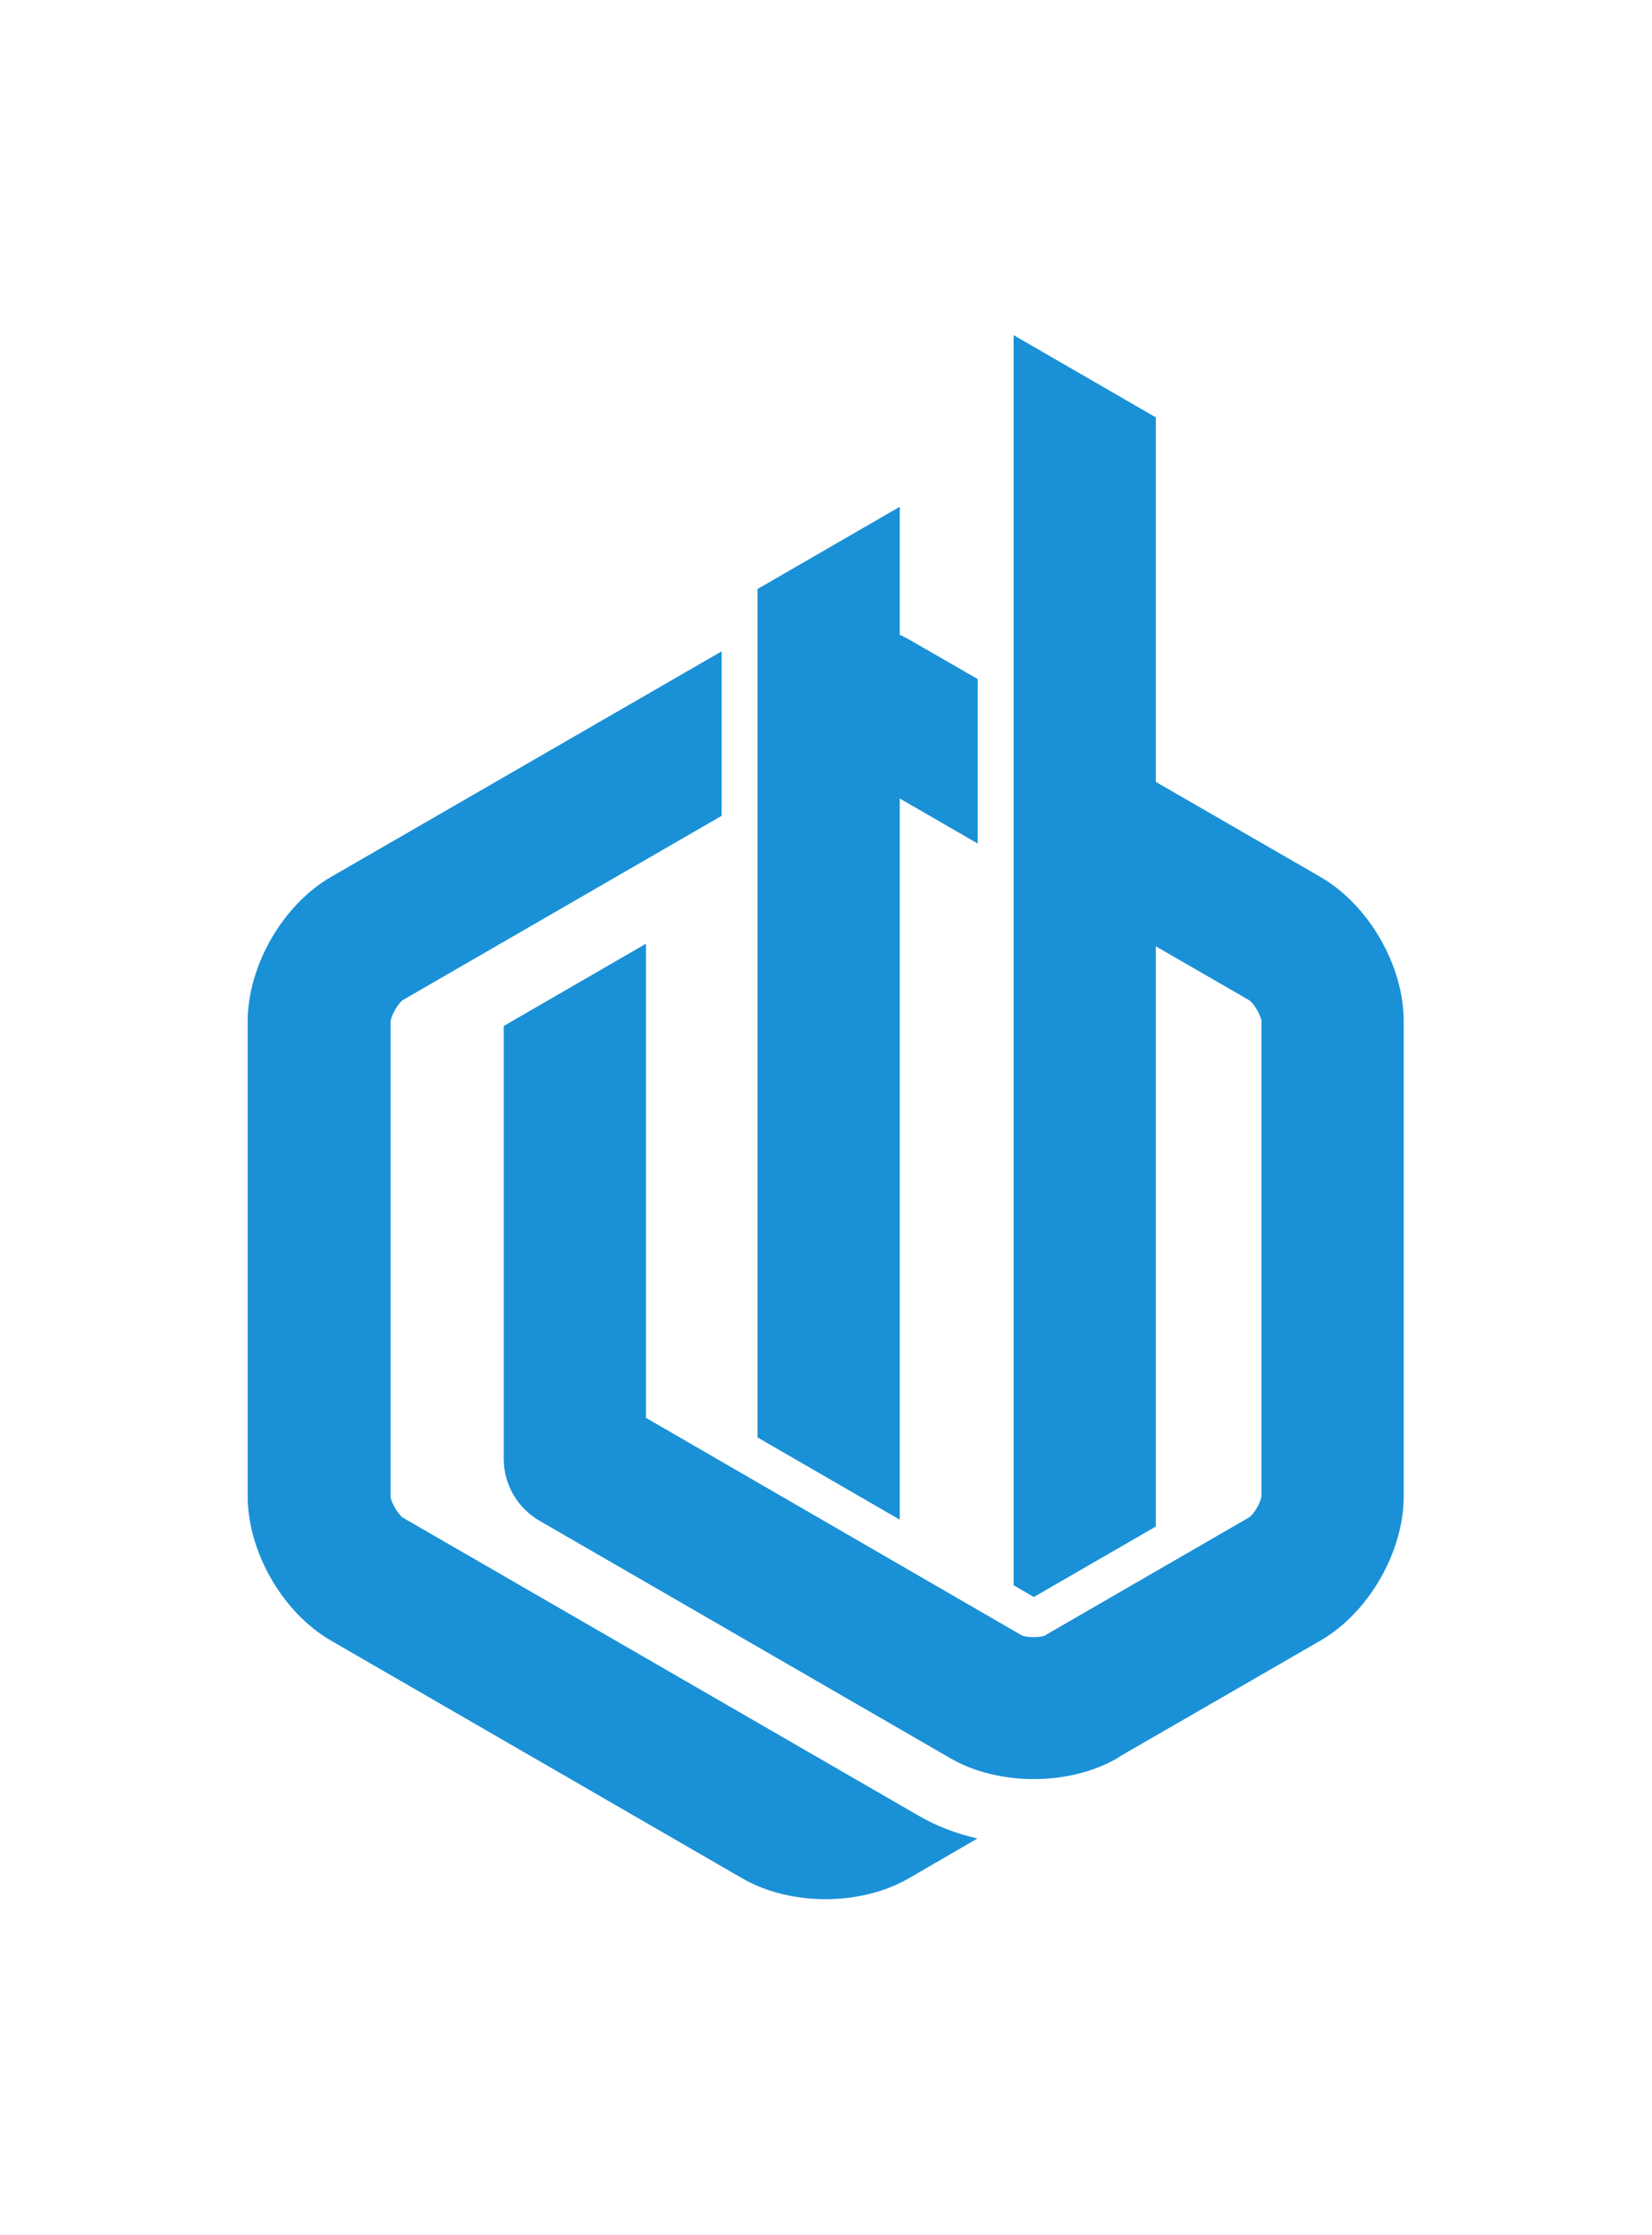
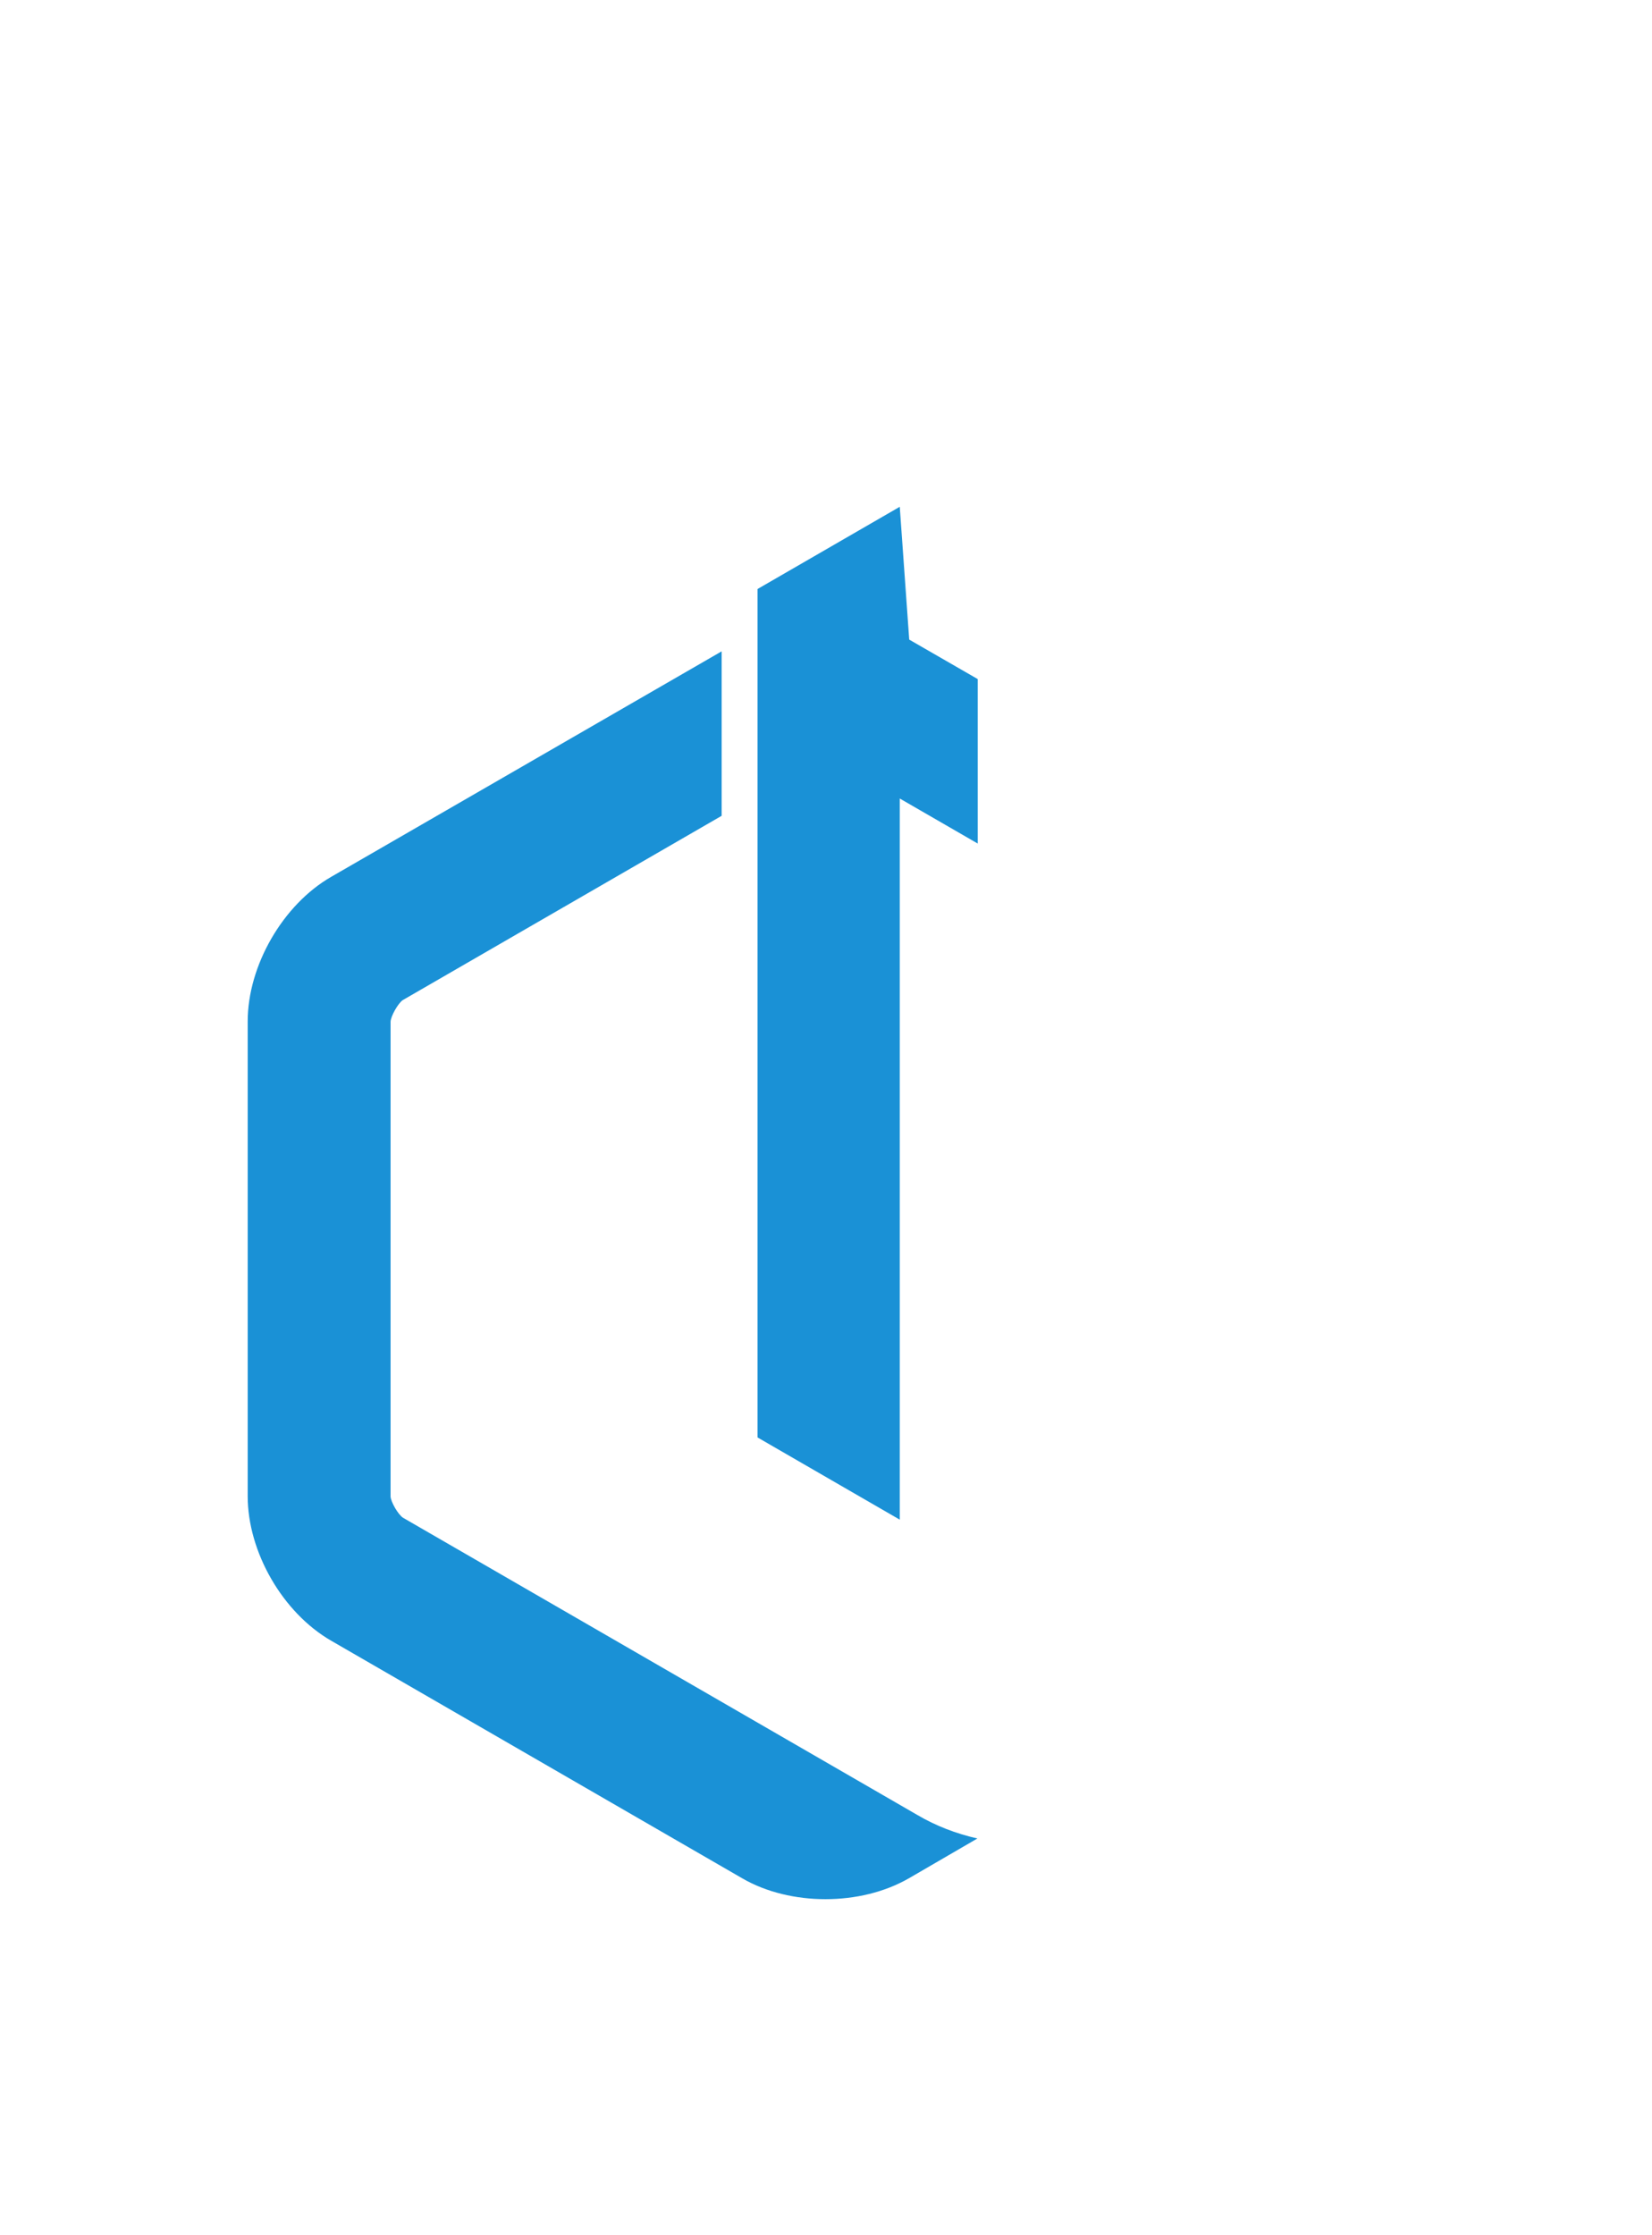
<svg xmlns="http://www.w3.org/2000/svg" width="739.412" height="1000" viewBox="0 0 739.412 1000">
  <defs />
  <path fill="#1a91d6" transform="matrix(1.46 0 0 1.46 -36.192 -4.789)" d="M 228.824 514.886 L 228.824 514.886 L 148.324 468.386 C 146.824 467.386 144.624 463.586 144.524 461.886 L 144.524 316.386 C 144.624 314.586 146.824 310.786 148.224 309.786 L 246.024 253.286 L 246.024 202.886 L 126.324 271.986 C 111.524 280.486 100.724 299.186 100.724 316.286 L 100.724 461.786 C 100.724 478.886 111.424 497.486 126.324 506.086 L 252.324 578.886 C 259.724 583.186 268.824 585.286 277.824 585.286 C 286.924 585.286 295.924 583.186 303.424 578.886 L 324.424 566.686 C 317.824 565.186 311.624 562.786 306.024 559.486 L 228.824 514.886 Z" />
-   <path fill="#1a91d6" transform="matrix(1.46 0 0 1.46 -36.192 -4.789)" d="M 429.524 271.986 L 379.124 242.886 L 379.124 131.186 L 335.524 105.986 L 335.524 489.086 L 341.724 492.686 L 379.124 471.086 L 379.124 293.286 L 407.724 309.786 C 409.224 310.786 411.424 314.586 411.524 316.286 L 411.524 461.686 C 411.424 463.486 409.224 467.286 407.724 468.286 L 345.424 504.286 L 345.424 504.386 C 343.724 505.186 339.524 505.186 337.924 504.386 L 222.824 437.786 L 222.824 292.486 L 179.224 317.686 L 179.224 450.386 L 179.224 450.386 L 179.224 450.386 C 179.224 458.186 183.424 465.386 190.124 469.286 L 316.124 542.086 C 323.524 546.386 332.624 548.486 341.724 548.486 C 350.824 548.486 359.824 546.386 367.324 542.086 C 367.724 541.786 368.124 541.586 368.524 541.286 L 429.524 506.086 C 444.324 497.586 455.124 478.886 455.124 461.786 L 455.124 316.286 C 455.124 299.186 444.424 280.586 429.524 271.986 Z" />
-   <path fill="#1a91d6" transform="matrix(1.46 0 0 1.46 -36.192 -4.789)" d="M 300.624 247.986 L 324.524 261.786 L 324.524 211.386 L 303.524 199.286 C 302.624 198.786 301.624 198.286 300.624 197.786 L 300.624 158.586 L 257.024 183.786 L 257.024 443.786 L 300.624 468.986 L 300.624 247.986 Z" />
+   <path fill="#1a91d6" transform="matrix(1.46 0 0 1.46 -36.192 -4.789)" d="M 300.624 247.986 L 324.524 261.786 L 324.524 211.386 L 303.524 199.286 L 300.624 158.586 L 257.024 183.786 L 257.024 443.786 L 300.624 468.986 L 300.624 247.986 Z" />
</svg>